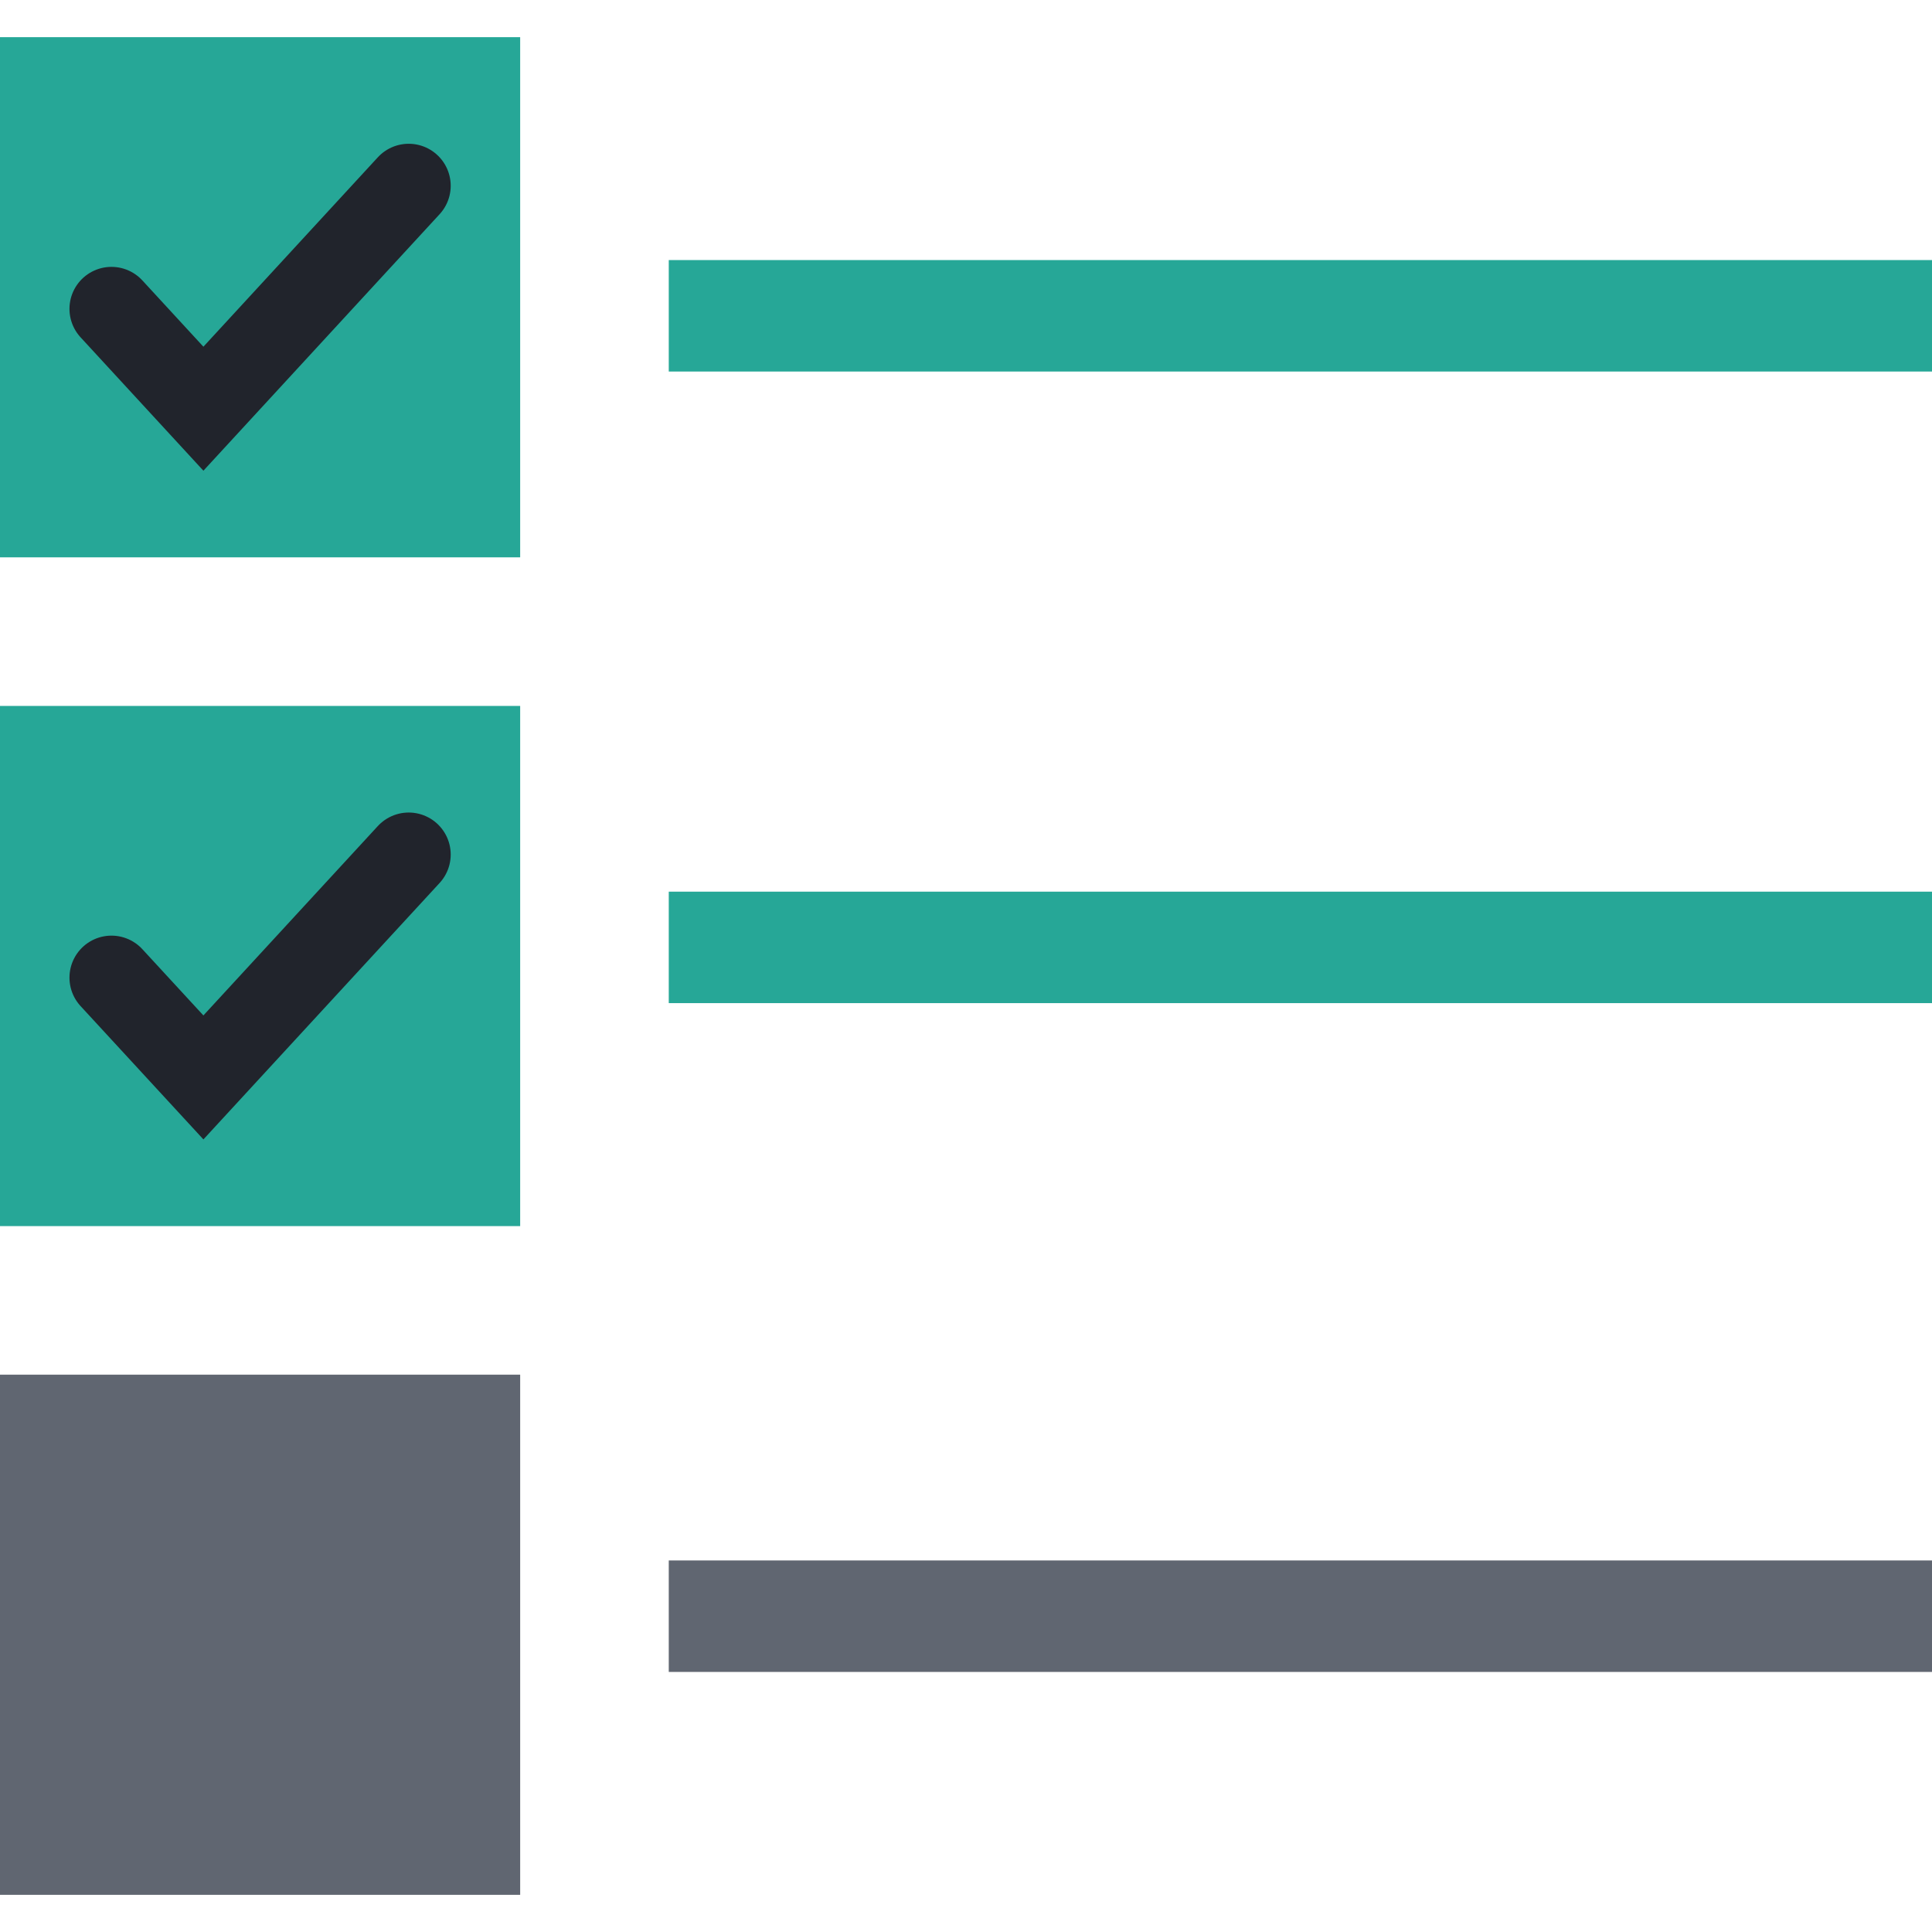
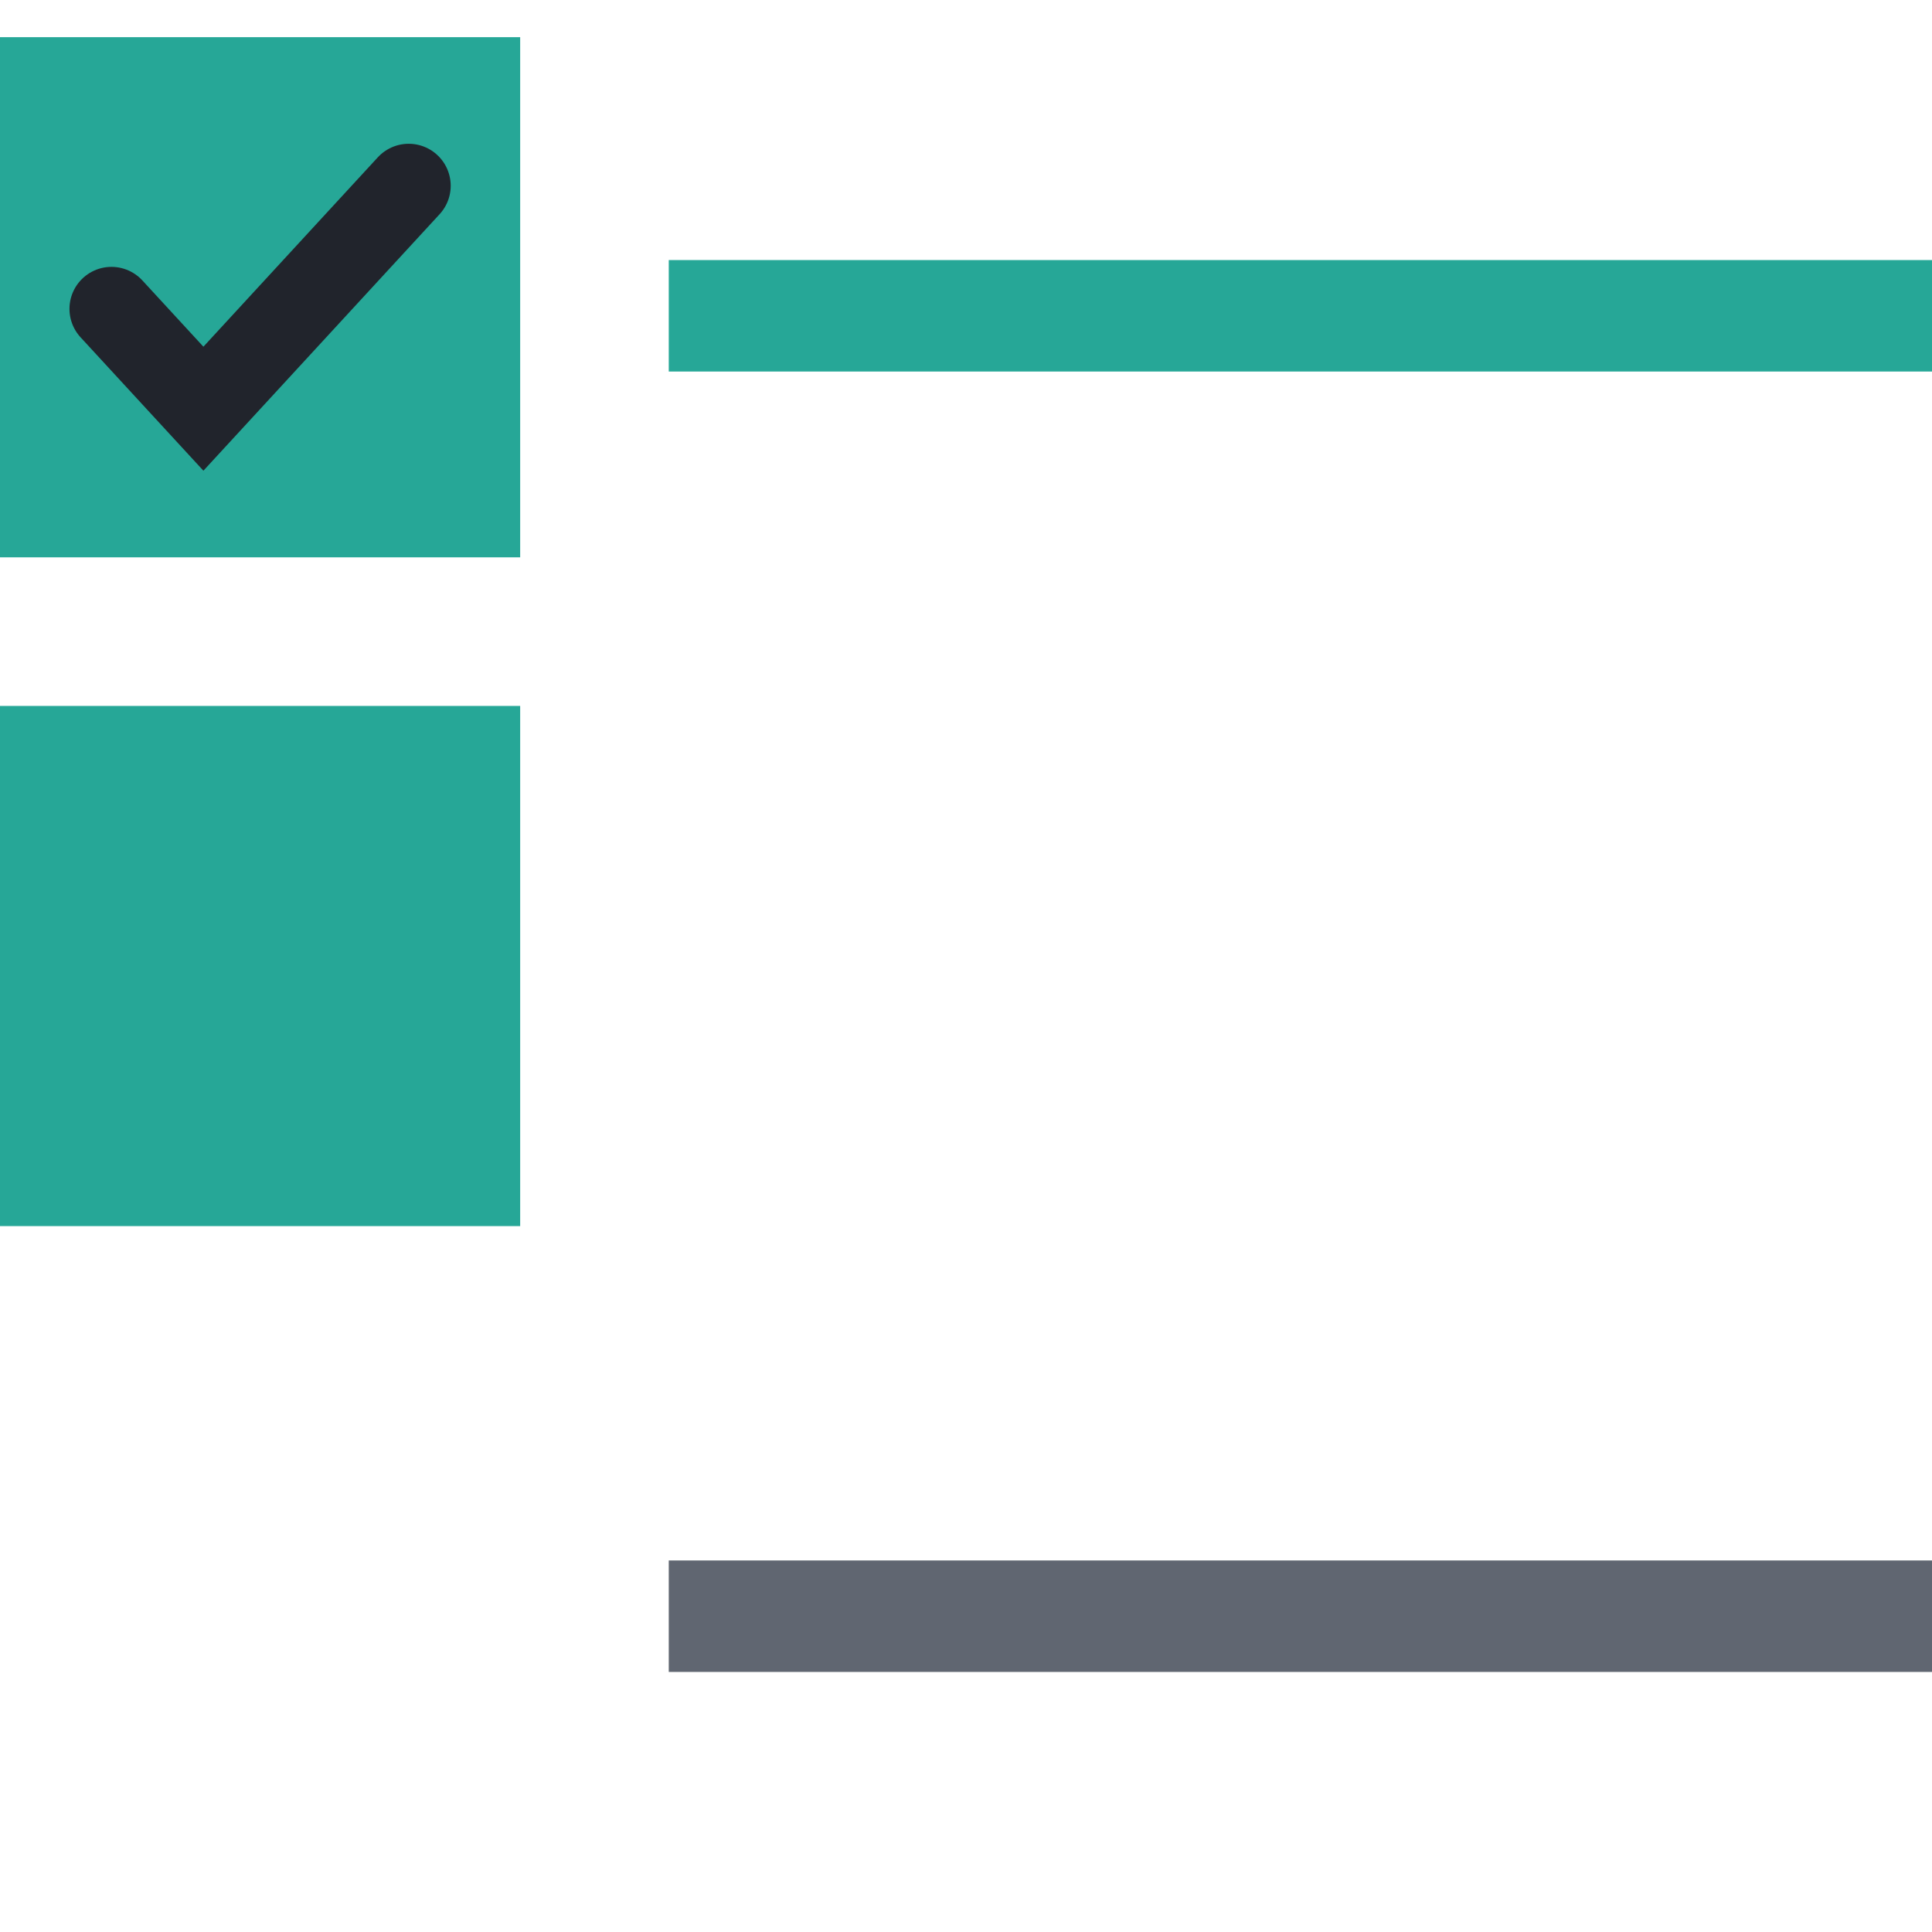
<svg xmlns="http://www.w3.org/2000/svg" width="46" height="46" viewBox="0 0 46 46" fill="none">
  <rect y="0.885" width="12.385" height="12.385" fill="#26A797" />
  <rect y="16.808" width="12.385" height="12.385" fill="#26A797" />
-   <rect y="32.73" width="12.385" height="12.385" fill="#606671" />
-   <path d="M2.654 23.277L4.843 25.653L9.731 20.346" stroke="#21242C" stroke-width="2" stroke-miterlimit="10" stroke-linecap="round" />
  <path d="M2.654 7.354L4.843 9.731L9.731 4.423" stroke="#21242C" stroke-width="2" stroke-miterlimit="10" stroke-linecap="round" />
  <path d="M46 6.192H15.923V8.846H46V6.192Z" fill="#26A797" />
-   <path d="M46 21.23H15.923V23.884H46V21.23Z" fill="#26A797" />
-   <path d="M46 37.154H15.923V39.808H46V37.154Z" fill="#606671" />
+   <path d="M46 37.154H15.923V39.808H46Z" fill="#606671" />
</svg>